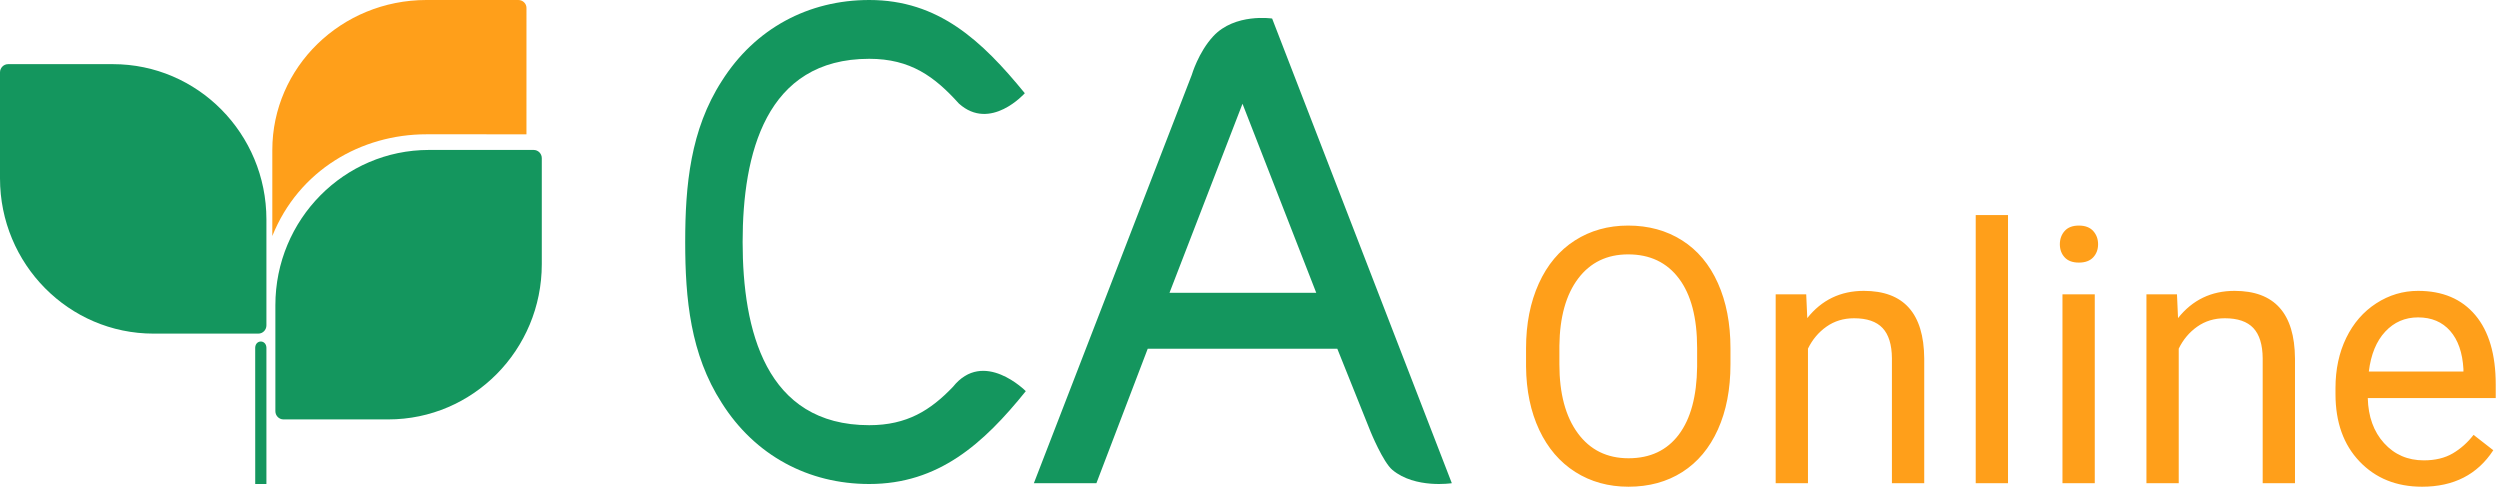
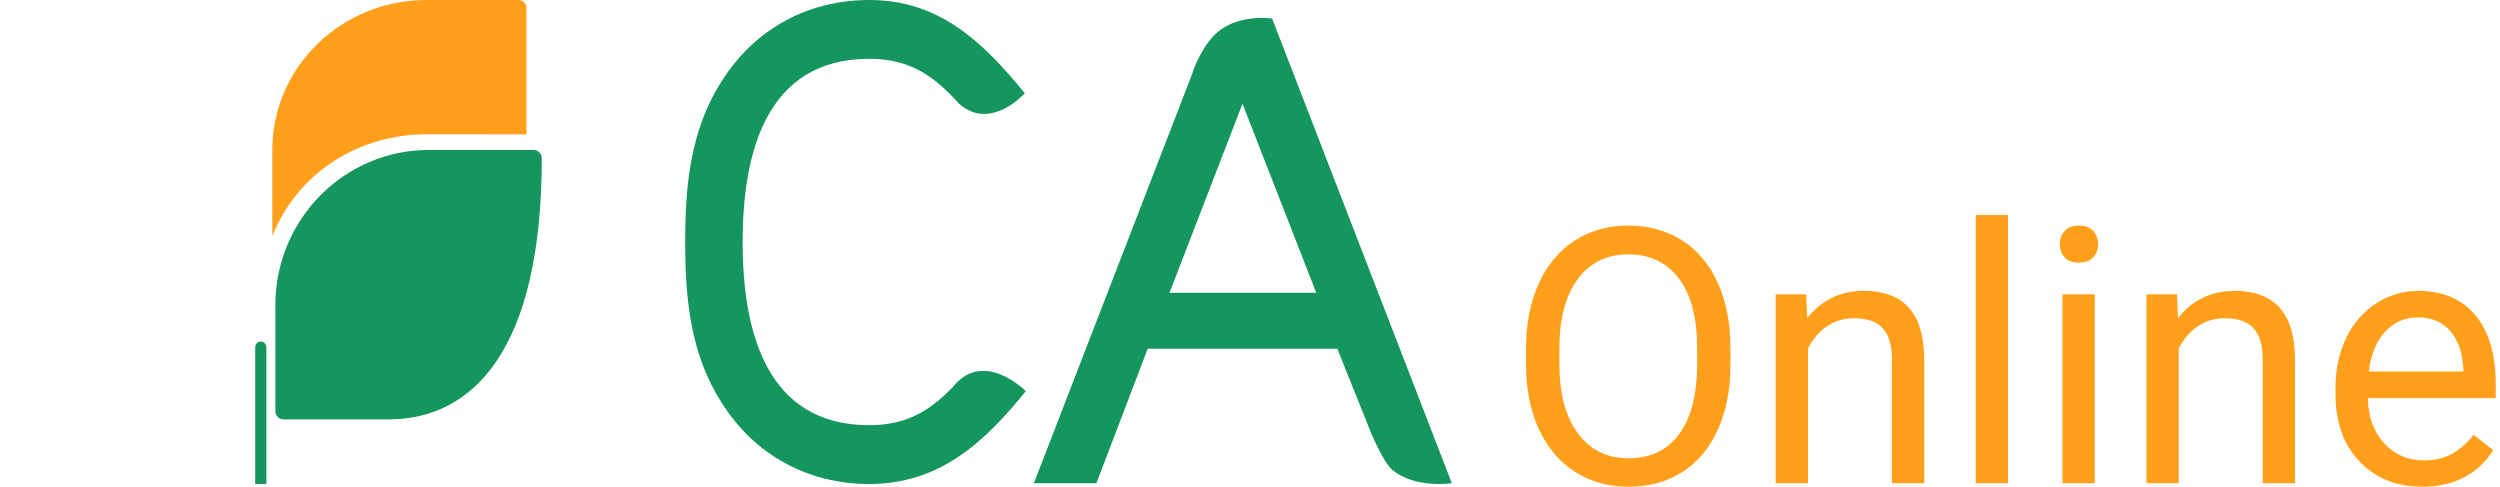
<svg xmlns="http://www.w3.org/2000/svg" width="226" height="44" viewBox="0 0 226 44" fill="none">
-   <path fill-rule="evenodd" clip-rule="evenodd" d="M24.084 19.838V29.416C24.084 29.826 23.756 30.159 23.351 30.159H13.88C6.215 30.159 0 23.872 0 16.12V6.542C0 6.132 0.33 5.799 0.735 5.799H10.204C17.87 5.799 24.084 12.084 24.084 19.838Z" fill="#14965E" />
-   <path fill-rule="evenodd" clip-rule="evenodd" d="M35.098 37.915H25.629C25.224 37.915 24.894 37.582 24.894 37.172V27.593C24.894 19.841 31.108 13.555 38.774 13.555H48.243C48.65 13.555 48.978 13.888 48.978 14.298V23.876C48.978 31.63 42.764 37.915 35.098 37.915Z" fill="#14965E" />
+   <path fill-rule="evenodd" clip-rule="evenodd" d="M35.098 37.915H25.629C25.224 37.915 24.894 37.582 24.894 37.172V27.593C24.894 19.841 31.108 13.555 38.774 13.555H48.243C48.65 13.555 48.978 13.888 48.978 14.298C48.978 31.63 42.764 37.915 35.098 37.915Z" fill="#14965E" />
  <path fill-rule="evenodd" clip-rule="evenodd" d="M24.084 31.422V43.753H23.072L23.07 31.422C23.105 30.69 24.049 30.69 24.084 31.422Z" fill="#14965E" />
  <path fill-rule="evenodd" clip-rule="evenodd" d="M24.617 21.335V13.57C24.617 6.075 30.854 0 38.549 0H46.857C47.264 0 47.593 0.322 47.593 0.718L47.592 12.141L38.549 12.14C32.654 12.14 27.007 15.386 24.617 21.335Z" fill="#FF9F1A" />
  <path fill-rule="evenodd" clip-rule="evenodd" d="M92.642 8.428C88.749 3.661 84.832 0 78.578 0C73.093 0 68.253 2.567 65.245 7.333C62.414 11.733 61.942 16.744 61.942 21.878C61.942 27.01 62.414 32.022 65.245 36.42C68.253 41.187 73.093 43.754 78.578 43.754C84.832 43.754 88.896 40.127 92.732 35.36C92.732 35.36 88.916 31.504 86.147 34.971C84.122 37.082 82.006 38.437 78.578 38.437C69.197 38.437 67.134 29.822 67.134 21.878C67.134 13.932 69.197 5.316 78.578 5.316C82.31 5.316 84.49 6.926 86.686 9.363C89.533 11.922 92.642 8.428 92.642 8.428Z" fill="#14965E" />
  <path fill-rule="evenodd" clip-rule="evenodd" d="M115.001 1.676L131.245 43.681C131.245 43.681 127.935 44.199 125.873 42.481C125.025 41.774 123.906 39.038 123.906 39.038L120.892 31.524H103.755L99.115 43.681H93.462L107.737 6.769C107.737 6.769 108.333 4.725 109.675 3.28C111.637 1.161 115.001 1.676 115.001 1.676ZM105.722 26.47H118.989L112.322 9.379L105.722 26.47Z" fill="#14965E" />
  <path fill-rule="evenodd" clip-rule="evenodd" d="M156.434 32.937C156.434 35.189 156.055 37.153 155.297 38.831C154.54 40.509 153.467 41.79 152.078 42.674C150.69 43.557 149.07 43.999 147.218 43.999C145.409 43.999 143.804 43.555 142.405 42.666C141.006 41.777 139.92 40.509 139.146 38.863C138.373 37.216 137.976 35.31 137.955 33.142V31.486C137.955 29.276 138.339 27.325 139.107 25.631C139.875 23.937 140.961 22.641 142.366 21.741C143.77 20.842 145.377 20.392 147.186 20.392C149.027 20.392 150.65 20.837 152.055 21.726C153.459 22.614 154.54 23.903 155.297 25.592C156.055 27.28 156.434 29.245 156.434 31.486V32.937ZM153.42 31.454C153.42 28.729 152.873 26.638 151.778 25.181C150.684 23.724 149.154 22.996 147.186 22.996C145.272 22.996 143.765 23.724 142.665 25.181C141.566 26.638 141.001 28.661 140.969 31.249V32.937C140.969 35.578 141.524 37.653 142.634 39.163C143.744 40.672 145.272 41.427 147.218 41.427C149.175 41.427 150.69 40.714 151.763 39.289C152.836 37.863 153.388 35.82 153.42 33.158V31.454ZM163.282 26.61L163.377 28.756C164.681 27.114 166.386 26.294 168.49 26.294C172.098 26.294 173.918 28.329 173.95 32.401V43.684H171.03V32.385C171.02 31.154 170.738 30.244 170.186 29.655C169.634 29.066 168.774 28.771 167.606 28.771C166.659 28.771 165.828 29.024 165.113 29.529C164.397 30.034 163.84 30.697 163.44 31.517V43.684H160.521V26.61H163.282ZM181.524 43.684H178.605V19.445H181.524V43.684ZM189.367 43.684H186.447V26.61H189.367V43.684ZM186.211 22.081C186.211 21.607 186.355 21.207 186.645 20.881C186.934 20.555 187.363 20.392 187.931 20.392C188.499 20.392 188.93 20.555 189.225 20.881C189.519 21.207 189.667 21.607 189.667 22.081C189.667 22.554 189.519 22.948 189.225 23.264C188.93 23.58 188.499 23.738 187.931 23.738C187.363 23.738 186.934 23.58 186.645 23.264C186.355 22.948 186.211 22.554 186.211 22.081ZM196.799 26.61L196.894 28.756C198.198 27.114 199.903 26.294 202.007 26.294C205.615 26.294 207.435 28.329 207.467 32.401V43.684H204.547V32.385C204.537 31.154 204.255 30.244 203.703 29.655C203.151 29.066 202.291 28.771 201.123 28.771C200.176 28.771 199.345 29.024 198.63 29.529C197.914 30.034 197.357 30.697 196.957 31.517V43.684H194.038V26.61H196.799ZM218.955 43.999C216.64 43.999 214.757 43.239 213.305 41.719C211.853 40.199 211.128 38.166 211.128 35.62V35.083C211.128 33.39 211.451 31.877 212.098 30.547C212.745 29.216 213.65 28.174 214.812 27.422C215.975 26.67 217.235 26.294 218.592 26.294C220.811 26.294 222.537 27.025 223.768 28.487C224.998 29.95 225.614 32.043 225.614 34.768V35.983H214.047C214.089 37.666 214.581 39.026 215.522 40.062C216.464 41.098 217.661 41.616 219.112 41.616C220.143 41.616 221.016 41.406 221.732 40.985C222.447 40.564 223.073 40.007 223.61 39.312L225.393 40.701C223.962 42.9 221.816 43.999 218.955 43.999ZM218.592 28.692C217.413 28.692 216.424 29.121 215.625 29.979C214.825 30.836 214.331 32.038 214.142 33.584H222.694V33.363C222.61 31.88 222.211 30.731 221.495 29.915C220.78 29.1 219.812 28.692 218.592 28.692Z" fill="#FF9F1A" />
</svg>